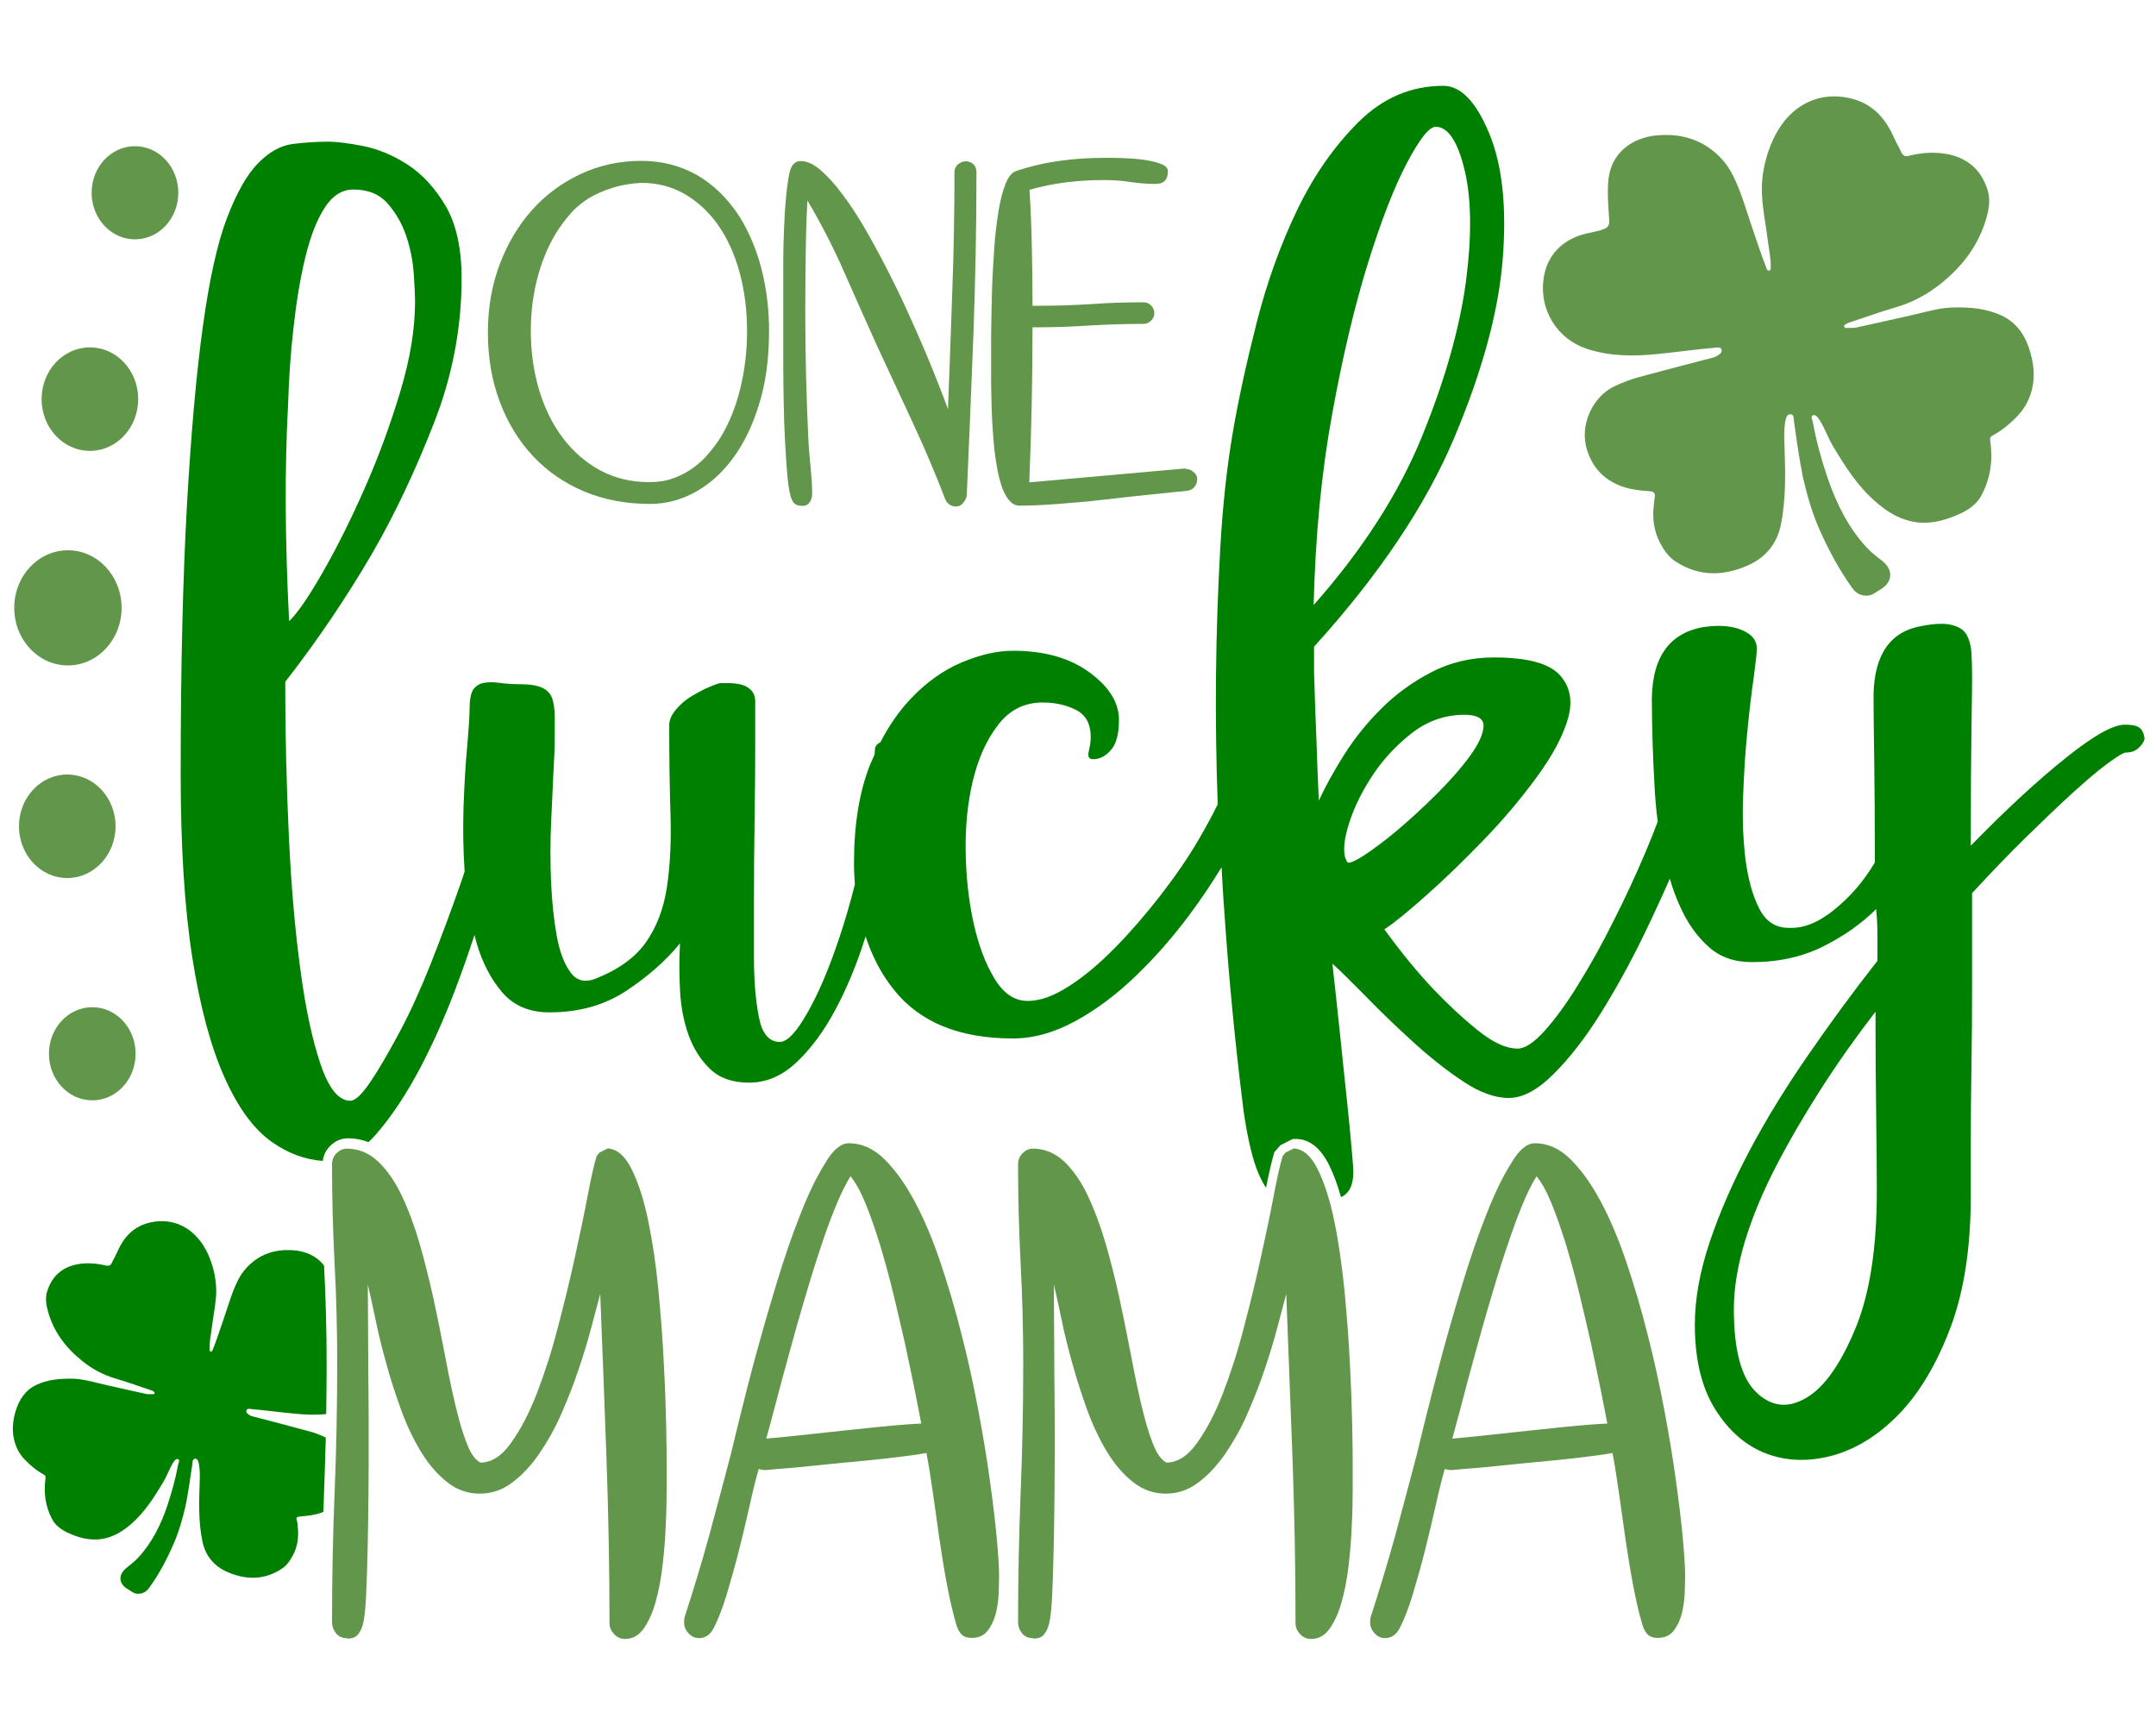
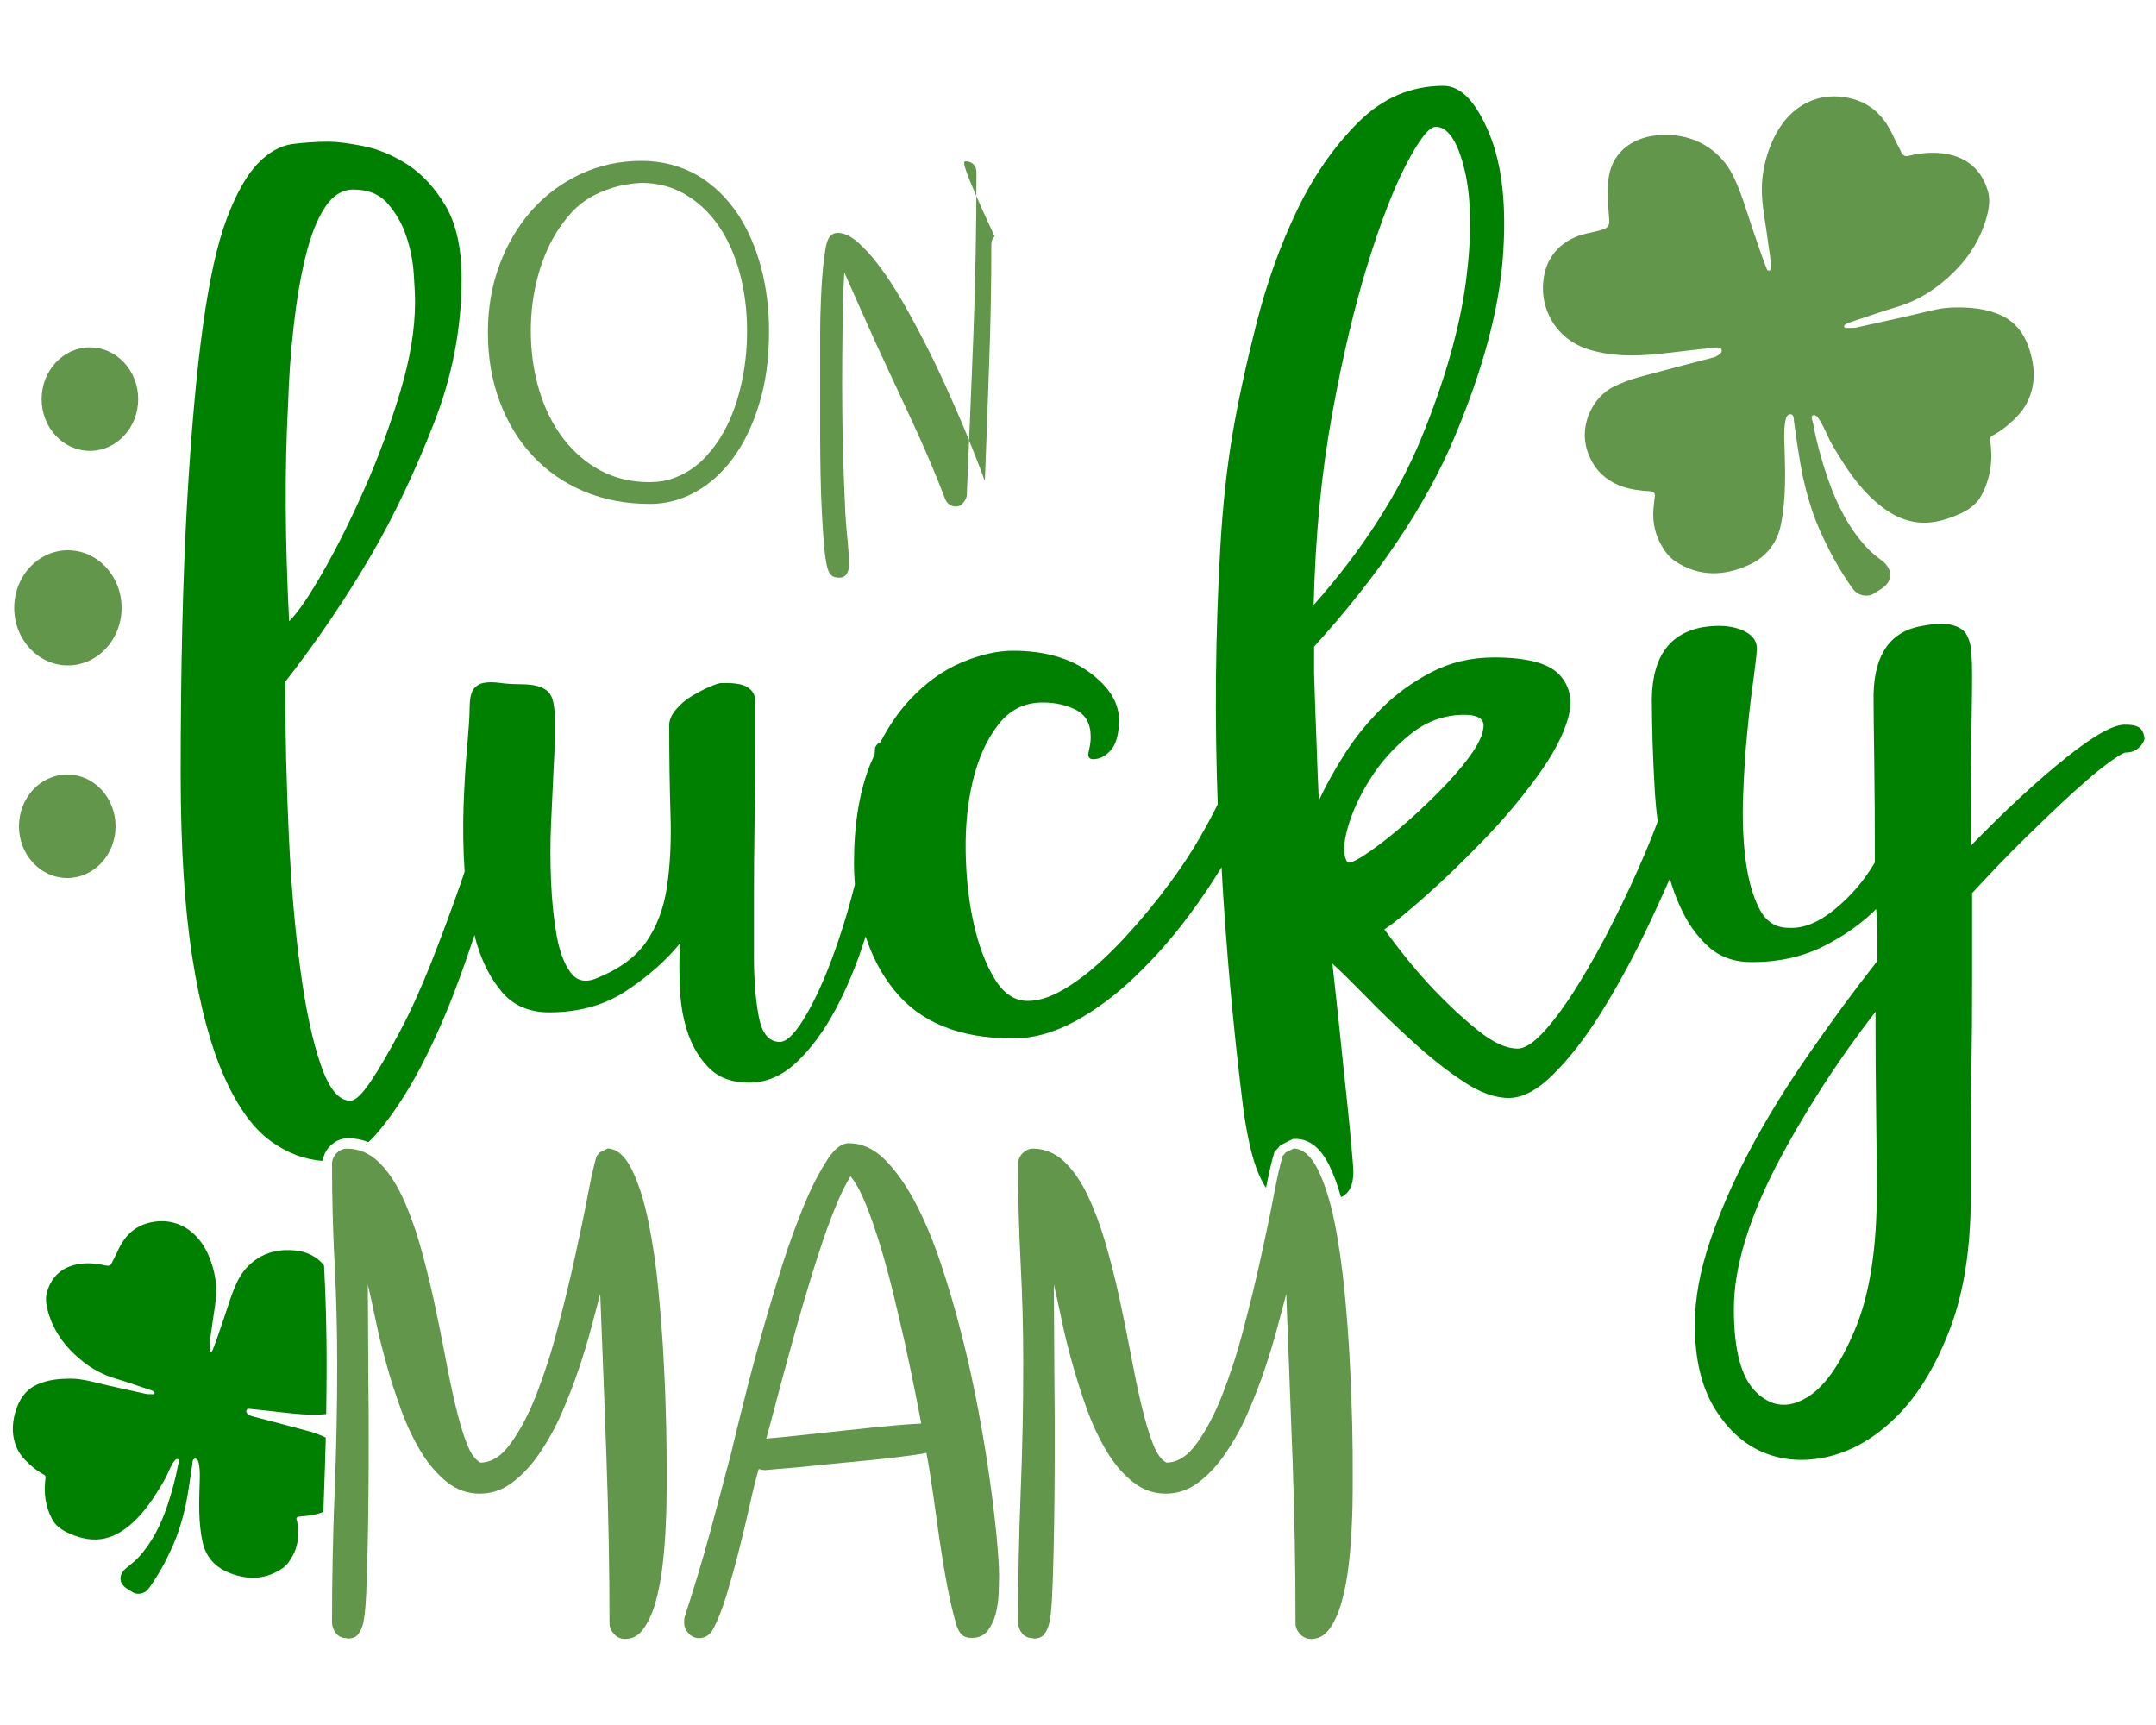
<svg xmlns="http://www.w3.org/2000/svg" version="1.1" id="Layer_1" x="0px" y="0px" viewBox="0 0 1000 800" style="enable-background:new 0 0 1000 800;" xml:space="preserve">
  <style type="text/css"> .st0{fill:#016837;} .st1{fill:#61964B;} .st2{fill:#008045;} .st3{fill:#C31D55;} .st4{fill:#FFFFFF;} .st5{fill:#FED9DC;} .st6{fill:#008001;} .st7{fill:#104D2B;} .st8{fill:#9D1B20;} .st9{fill:#0B4C26;} .st10{fill:#E4A227;} .st11{fill:none;} .st12{fill:#326833;} .st13{fill:#E6E8EA;} .st14{fill:#FEA055;} .st15{fill:#16B353;} .st16{fill:#75BF57;} .st17{fill:#80C143;} .st18{fill:#009B47;} .st19{fill:#492323;} .st20{fill:#252525;} .st21{fill:#127E0A;} .st22{fill:#E0B612;} .st23{fill:#513916;} .st24{fill:#03830D;} .st25{fill:#FFC70B;} .st26{fill:#9C150F;} .st27{fill:#17693E;} .st28{fill:#43AA51;} .st29{fill:#1C8C1C;} .st30{fill:#DD2027;} .st31{fill:#006937;} .st32{fill:#2C874D;} .st33{fill:#FF8422;} .st34{fill:#009F5C;} .st35{fill:#FBFDF2;} .st36{fill:#FBBC1F;} .st37{fill:#CE8A4F;} .st38{fill:#00A900;} .st39{fill:#0B490F;} .st40{fill:#FF81B2;} .st41{fill:#FF36A5;} .st42{fill:#047904;} .st43{fill:#0D5B2F;} .st44{fill:#16A43D;} .st45{fill:#FBA155;} .st46{fill:#37B620;} .st47{fill:#018001;} .st48{fill:#2E8F40;} .st49{fill:#4A7F27;} .st50{fill:#89C63F;} .st51{fill:#93C351;} .st52{fill:#E6C043;} .st53{fill:#006837;} .st54{fill:#485C40;} .st55{fill:#01A523;} .st56{fill:#398549;} .st57{fill:#93BC4E;} .st58{fill:#014B00;} .st59{fill:#E33F86;} .st60{fill-rule:evenodd;clip-rule:evenodd;} .st61{fill:#37B61E;} .st62{fill:#38892C;} .st63{fill:#FED32A;} .st64{fill:#8AC848;} </style>
  <g>
    <path class="st1" d="M836.2,221.1c-1.7-8.5-2.9-17-4.1-25.6c-0.2-1.3,0.1-3.5-1.8-3.4c-1.7,0.1-2,2.1-2.3,3.6 c-0.6,3.8-0.5,7.7-0.3,11.5c0.4,12.1,0.7,24.3-1.7,36.2c-1.7,8.4-6.8,14.8-14.4,18.4c-11.6,5.4-23.4,5.9-34.6-1.5 c-3.1-2.1-5.2-5.1-6.9-8.3c-3-5.6-3.8-11.7-3-17.9c0.1-1.2,0.2-2.3,0.4-3.5c0.4-2.1-0.6-2.7-2.5-2.8c-4.5-0.3-8.9-0.8-13.2-2.4 c-7.9-3-13-8.5-15.6-16.4c-4-12.3,3-25.3,12.5-29.8c3.8-1.8,7.7-3.3,11.8-4.4c11.5-3.1,23-6.1,34.5-9.1c0.3-0.1,0.7-0.2,1-0.4 c1.2-0.8,3-1.6,2.5-3.2c-0.4-1.3-2.2-1-3.5-0.8c-8.8,0.8-17.6,2-26.4,2.9c-11,1.1-22,1.1-32.8-2.5c-13.4-4.5-22.3-18-19.7-33.4 c1.7-10.2,8.9-17.5,19.7-20c2.8-0.6,5.5-1.1,8.2-2.1c2-0.8,2.5-2,2.4-4c-0.4-5.9-0.9-11.7-0.5-17.6c0.9-13.9,11.3-20.7,22.3-21.8 c8.6-0.8,16.8,0.6,24.1,5.5c4.9,3.3,8.7,7.6,11.4,12.9c3.8,7.6,6.1,15.8,8.8,23.8c2.2,6.4,4.3,12.9,6.8,19.3 c0.2,0.6,0.5,1.4,1.3,1.2c0.8-0.2,0.7-1,0.7-1.6c0.1-4.3-0.9-8.5-1.4-12.7c-0.8-6.6-2.2-13.2-2.6-19.8c-0.4-5.8,0.2-11.6,1.7-17.2 c1.8-6.7,4.6-13.1,9-18.5c8-9.6,19.6-13.2,31.8-9.7c9.6,2.8,15.1,9.6,18.9,18.3c0.9,2.1,2.2,4.1,3.1,6.2c0.8,1.8,2,2.2,3.8,1.7 c5.7-1.4,11.5-1.8,17.3-0.8c9.7,1.8,16.1,7.4,19,16.8c1.3,4,0.7,8.3-0.4,12.3c-3.5,12.9-11.2,23-21.5,31.2 c-6.2,4.9-13,8.6-20.7,10.8c-7.4,2.2-14.6,4.8-21.9,7.2c-0.5,0.2-0.9,0.4-1.4,0.7c-0.4,0.3-0.9,0.6-0.6,1.2 c0.2,0.5,0.7,0.5,1.1,0.5c1.5-0.1,3,0.1,4.5-0.2c10.1-2.3,20.2-4.4,30.2-6.8c4.9-1.2,9.7-2.4,14.7-2.5c7.7-0.2,15.4,0.4,22.6,3.8 c7.2,3.4,11.1,9.6,13.2,17c2.3,8,2.3,15.9-1.6,23.5c-2.1,4.1-5.4,7.3-8.9,10.3c-2.2,1.9-4.5,3.4-7,4.8c-1,0.5-1.3,1.1-1.1,2.4 c1.3,8.8,0.2,17.3-4,25.2c-2.1,4.1-5.9,6.8-10.1,8.7c-7.5,3.4-15.4,5.4-23.6,3.2c-5.8-1.5-10.7-4.7-15.2-8.6 c-8.6-7.4-14.5-16.7-20.2-26.3c-2.2-3.8-3.6-7.9-5.9-11.6c-0.8-1.2-1.8-2.9-3.2-2.4c-1.3,0.5-0.2,2.3,0,3.5 c1.6,8.8,4,17.4,6.9,25.9c4.1,11.7,9.5,22.8,18.1,32c2.1,2.3,4.6,4.2,7.1,6.1c5.4,4.3,4.9,10.1-1.2,13.5c-1.7,0.9-3.1,2.4-5.2,2.6 c-3.2,0.3-5.7-0.9-7.5-3.5c-6-8.4-10.8-17.3-15-26.7C840.4,237.6,838.1,229.5,836.2,221.1z" />
    <g>
      <ellipse class="st1" cx="31.5" cy="281.9" rx="24.9" ry="26.7" />
      <ellipse class="st1" cx="41.7" cy="185.1" rx="22.4" ry="24" />
      <ellipse class="st1" cx="31.2" cy="383.2" rx="22.4" ry="24" />
-       <ellipse class="st1" cx="62.6" cy="89.4" rx="20.1" ry="21.6" />
-       <ellipse class="st1" cx="42.8" cy="488.7" rx="20.1" ry="21.6" />
    </g>
    <g>
      <g>
        <path class="st1" d="M342.7,100c4.5,7.1,8,15.2,10.4,24.4c2.4,9.2,3.6,18.9,3.6,29.1c0,12.7-1.5,24-4.6,33.9 c-3,9.9-7.1,18.3-12.2,25.2c-5.1,6.9-11,12.1-17.6,15.7c-6.6,3.6-13.6,5.4-20.8,5.4c-11.1,0-21.3-1.9-30.6-5.8 c-9.2-3.9-17.1-9.3-23.7-16.4c-6.6-7-11.7-15.4-15.4-25.2c-3.7-9.8-5.5-20.5-5.5-32.3c0-11.1,1.8-21.6,5.4-31.2 c3.6-9.7,8.6-18.1,14.9-25.2c6.3-7.1,13.8-12.7,22.5-16.8c8.7-4.1,18.2-6.2,28.3-6.2c9.5,0,18,2.2,25.7,6.5 C330.8,85.5,337.3,91.8,342.7,100z M334.4,202.5c3.9-6.4,6.9-13.9,9-22.5c2.1-8.6,3.1-17.4,3.1-26.5c0-9.8-1.2-18.9-3.5-27.3 c-2.3-8.4-5.6-15.6-9.9-21.8c-4.3-6.1-9.5-10.9-15.5-14.4c-6.1-3.5-12.8-5.2-20.3-5.2c-5.1,0.3-9.6,1.1-13.5,2.4 c-3.9,1.2-7.4,2.8-10.5,4.6c-3,1.9-5.7,4-7.9,6.4c-2.2,2.4-4.1,4.9-5.8,7.3c-4.3,6.3-7.6,13.6-9.9,21.8c-2.3,8.2-3.5,16.9-3.5,26 c0,9.9,1.3,19.1,3.9,27.7c2.6,8.6,6.3,16,11.1,22.3c4.8,6.3,10.6,11.3,17.3,14.9c6.8,3.6,14.3,5.4,22.6,5.4c4.2,0,8-0.6,11.5-1.9 c3.5-1.3,6.6-3,9.3-5c2.7-2,5.1-4.3,7.1-6.8C331.2,207.3,333,204.9,334.4,202.5z" />
-         <path class="st1" d="M447.9,74.8c1.5,0,2.7,0.5,3.6,1.4c1,1,1.4,2.2,1.4,3.6c0,25.1-0.5,50.1-1.4,75.1c-1,25-2,50-3.1,75.1 c-0.1,0.2-0.2,0.5-0.2,0.8c-0.5,1.1-1.1,2.1-1.9,2.9c-0.8,0.8-1.8,1.2-3,1.2c-1,0-2-0.3-2.9-0.9c-0.9-0.6-1.5-1.4-1.9-2.3 c-4.6-12-9.7-24-15.2-35.8c-5.5-11.8-11-23.6-16.4-35.3c-5.1-11.3-10.2-22.7-15.3-34.3c-5.1-11.6-10.8-22.7-17.1-33.3 c-0.5,8.7-0.7,17.3-0.8,25.7c-0.1,8.5-0.2,17.1-0.2,25.7c0,20.2,0.5,40.4,1.5,60.6c0.2,3.9,0.6,7.9,1,12c0.4,4.1,0.7,8,0.7,12 c0,1.2-0.3,2.5-1,3.7c-0.7,1.2-1.8,1.9-3.4,1.9c-1.7,0-2.9-0.3-3.7-1c-0.8-0.7-1.4-1.8-1.9-3.4c-0.7-2.6-1.2-6.2-1.6-10.7 c-0.4-4.6-0.7-9.6-1-15.2c-0.3-5.6-0.5-11.4-0.6-17.5c-0.1-6.1-0.2-12-0.2-17.6c0-5.7,0-10.9,0-15.8c0-4.8,0-8.8,0-11.8 c0-1.7,0-4.4,0-8c0-3.7,0-7.7,0-12.2c0-4.5,0.1-9.2,0.3-14c0.2-4.8,0.4-9.4,0.8-13.7c0.3-4.3,0.8-8,1.3-11.1 c0.5-3.2,1.2-5.2,2.1-6.2c0.9-1.1,2.1-1.7,3.7-1.7c2.8,0,5.8,1.4,9,4.1c3.2,2.8,6.6,6.4,10,11c3.5,4.6,7,9.9,10.5,15.9 c3.5,6,6.9,12.3,10.3,18.9c3.4,6.6,6.6,13.2,9.6,19.8c3,6.6,5.8,12.9,8.3,18.8c2.5,5.9,4.6,11.2,6.4,15.8 c1.8,4.6,3.2,8.2,4.1,10.8c0.7-18.5,1.4-36.8,2-55c0.7-18.2,1-36.6,1-55c0-1.4,0.5-2.5,1.5-3.5C445.4,75.4,446.6,74.8,447.9,74.8 z" />
-         <path class="st1" d="M550.1,217.5c1.2,0,2.4,0.4,3.5,1.4c1.1,0.9,1.7,2,1.7,3.2c0,1.4-0.4,2.6-1.2,3.6c-0.8,1.1-1.9,1.7-3.4,1.9 c-5.6,0.6-11.8,1.2-18.6,1.9c-6.8,0.7-13.7,1.5-20.7,2.3c-7,0.8-13.9,1.4-20.5,1.9c-6.6,0.5-12.7,0.8-18.1,0.8 c-1.9,0-3.6-1-5.1-2.9c-1.5-1.9-2.7-4.5-3.6-7.7c-1-3.2-1.7-6.9-2.3-11c-0.6-4.1-1-8.3-1.3-12.7c-0.3-4.3-0.5-8.6-0.6-12.8 c-0.1-4.2-0.2-8-0.2-11.4v-14.7c0-3.2,0-7.3,0.1-12.4c0.1-5.1,0.2-10.6,0.4-16.5c0.2-5.9,0.6-11.8,1-17.8 c0.4-6,1.1-11.5,1.9-16.5c0.8-5,1.9-9.2,3.2-12.6c1.3-3.4,2.9-5.4,4.8-6.1c6.8-2.3,13.6-3.9,20.5-4.8c6.9-1,14-1.4,21.2-1.4 c1.7,0,4.1,0,7.3,0.1c3.2,0.1,6.4,0.3,9.6,0.7c3.2,0.4,6,1,8.4,1.9c2.4,0.8,3.6,2,3.6,3.5c0,3.9-1.9,5.9-5.7,5.9 c-3.8,0-7.7-0.3-11.7-0.9c-3.9-0.6-7.9-0.9-11.8-0.9c-5.9,0-11.7,0.3-17.6,1c-5.9,0.7-11.7,1.9-17.4,3.5c0.6,9,0.9,18,1.1,26.9 s0.3,17.9,0.3,26.9h3.9c7.9,0,15.8-0.3,23.8-0.8c8-0.6,15.9-0.8,23.8-0.8c1.4,0,2.5,0.5,3.5,1.5s1.5,2.2,1.5,3.5 c0,1.4-0.5,2.5-1.5,3.5c-1,1-2.2,1.5-3.5,1.5c-8.7,0-17.3,0.3-25.8,0.8c-8.6,0.6-17.1,0.8-25.7,0.8c0,24-0.5,48-1.5,71.9 l71.9-6.4H550.1z" />
+         <path class="st1" d="M447.9,74.8c1.5,0,2.7,0.5,3.6,1.4c1,1,1.4,2.2,1.4,3.6c0,25.1-0.5,50.1-1.4,75.1c-1,25-2,50-3.1,75.1 c-0.1,0.2-0.2,0.5-0.2,0.8c-0.5,1.1-1.1,2.1-1.9,2.9c-0.8,0.8-1.8,1.2-3,1.2c-1,0-2-0.3-2.9-0.9c-0.9-0.6-1.5-1.4-1.9-2.3 c-4.6-12-9.7-24-15.2-35.8c-5.5-11.8-11-23.6-16.4-35.3c-5.1-11.3-10.2-22.7-15.3-34.3c-0.5,8.7-0.7,17.3-0.8,25.7c-0.1,8.5-0.2,17.1-0.2,25.7c0,20.2,0.5,40.4,1.5,60.6c0.2,3.9,0.6,7.9,1,12c0.4,4.1,0.7,8,0.7,12 c0,1.2-0.3,2.5-1,3.7c-0.7,1.2-1.8,1.9-3.4,1.9c-1.7,0-2.9-0.3-3.7-1c-0.8-0.7-1.4-1.8-1.9-3.4c-0.7-2.6-1.2-6.2-1.6-10.7 c-0.4-4.6-0.7-9.6-1-15.2c-0.3-5.6-0.5-11.4-0.6-17.5c-0.1-6.1-0.2-12-0.2-17.6c0-5.7,0-10.9,0-15.8c0-4.8,0-8.8,0-11.8 c0-1.7,0-4.4,0-8c0-3.7,0-7.7,0-12.2c0-4.5,0.1-9.2,0.3-14c0.2-4.8,0.4-9.4,0.8-13.7c0.3-4.3,0.8-8,1.3-11.1 c0.5-3.2,1.2-5.2,2.1-6.2c0.9-1.1,2.1-1.7,3.7-1.7c2.8,0,5.8,1.4,9,4.1c3.2,2.8,6.6,6.4,10,11c3.5,4.6,7,9.9,10.5,15.9 c3.5,6,6.9,12.3,10.3,18.9c3.4,6.6,6.6,13.2,9.6,19.8c3,6.6,5.8,12.9,8.3,18.8c2.5,5.9,4.6,11.2,6.4,15.8 c1.8,4.6,3.2,8.2,4.1,10.8c0.7-18.5,1.4-36.8,2-55c0.7-18.2,1-36.6,1-55c0-1.4,0.5-2.5,1.5-3.5C445.4,75.4,446.6,74.8,447.9,74.8 z" />
      </g>
      <g>
        <path class="st1" d="M293,542.3c3.1,6.3,5.7,14.3,7.7,24.1c2,9.7,3.6,20.4,4.7,32.1c1.1,11.7,2,23,2.5,33.9 c0.6,10.9,0.9,20.7,1.1,29.3c0.2,8.6,0.2,14.7,0.2,18.2c0,2.4,0,6,0,10.9c0,4.9-0.1,10.3-0.4,16.2c-0.2,5.9-0.7,12-1.4,18.3 c-0.7,6.3-1.8,12.1-3.2,17.2c-1.4,5.2-3.3,9.4-5.6,12.7c-2.3,3.3-5.2,4.9-8.7,4.9c-1.9,0-3.6-0.7-5-2.2s-2.2-3.1-2.2-5 c0-25.7-0.5-51.2-1.4-76.5s-1.9-50.7-2.9-76.3c-1.1,4.2-2.5,9.3-4.1,15.4c-1.6,6.1-3.6,12.7-5.9,19.5c-2.3,6.9-5,13.7-8,20.6 c-3,6.9-6.5,13-10.3,18.6c-3.8,5.5-8,10-12.6,13.4c-4.5,3.4-9.5,5.1-15,5.1c-5.6,0-10.7-1.8-15.2-5.4c-4.5-3.6-8.6-8.3-12.1-14.1 c-3.5-5.8-6.6-12.3-9.2-19.5c-2.6-7.2-5-14.4-6.9-21.6c-2-7.2-3.7-14-5-20.5c-1.4-6.5-2.5-11.8-3.5-15.9l0.2,34.5 c0,3.2,0,8.1,0.1,14.7c0.1,6.6,0.1,14.1,0.1,22.4c0,8.3,0,17-0.1,26c-0.1,9-0.2,17.6-0.4,25.6c-0.2,8.1-0.4,15.2-0.7,21.3 c-0.3,6.1-0.8,10.4-1.4,12.8c-0.5,1.9-1.2,3.6-2.3,4.9c-1,1.4-2.7,2-4.9,2l-0.5-0.2c-2.1,0-3.7-0.8-4.9-2.3 c-1.2-1.5-1.8-3.2-1.8-5.1c0-20.1,0.4-40.1,1.2-60c0.8-19.9,1.2-39.9,1.2-60c0-15.5-0.4-30.9-1.2-46.2 c-0.8-15.3-1.2-30.7-1.2-46.2c0-1.9,0.7-3.6,2-5c1.4-1.4,3-2.2,4.9-2.2c5.4,0,10.2,2,14.4,5.9c4.1,3.9,7.8,9.1,10.9,15.6 s5.9,13.9,8.3,22.1c2.4,8.3,4.5,16.9,6.5,25.7c1.9,8.9,3.7,17.6,5.3,26.1c1.6,8.5,3.2,16.4,4.9,23.5c1.7,7.1,3.4,13.1,5.3,17.8 c1.8,4.8,4,7.7,6.3,8.9c5.1,0,9.9-3,14.2-9.1c4.4-6.1,8.4-13.7,12-23c3.6-9.3,6.9-19.5,9.8-30.8c3-11.3,5.6-22.1,7.9-32.6 c2.3-10.5,4.3-19.9,5.9-28.4c1.6-8.5,3-14.5,4.1-18.2l1.4-1.7l3.8-1.9C286.2,532.9,289.9,536,293,542.3z" />
        <path class="st1" d="M393.7,530.2c5.9,0,11.4,2.4,16.4,7.3c5,4.9,9.7,11.4,14.1,19.6c4.4,8.2,8.4,17.7,12,28.4 c3.6,10.7,6.9,21.8,9.8,33.4c3,11.6,5.5,23.2,7.7,34.8c2.2,11.7,4,22.5,5.4,32.7c1.4,10.1,2.5,19.1,3.2,26.8 c0.7,7.7,1.1,13.5,1.1,17.4c0,2.2-0.1,5-0.2,8.4c-0.2,3.4-0.6,6.5-1.4,9.6c-0.8,3-2.1,5.6-3.8,7.8c-1.8,2.2-4.2,3.2-7.4,3.2 c-2.1,0-3.6-0.6-4.7-1.7c-1-1.1-1.8-2.6-2.3-4.3c-1.6-5.4-3-11.5-4.3-18.3c-1.3-6.8-2.4-13.8-3.5-21c-1-7.2-2-14.3-3-21.3 c-1-7-2-13.4-3.1-19.2c-0.5,0.2-2.5,0.5-6,1c-3.5,0.5-7.8,1-12.9,1.6c-5.1,0.6-10.7,1.1-16.8,1.7c-6.1,0.6-11.8,1.1-17.1,1.7 c-5.4,0.6-10.1,1-14.1,1.3c-4.1,0.3-6.7,0.6-8,0.7c-0.6,0-1.6-0.2-2.9-0.5c-1.3,4.5-2.7,10.1-4.2,16.9c-1.5,6.8-3.2,13.8-5,21 c-1.8,7.2-3.8,14-5.7,20.5c-2,6.5-4,11.5-5.9,15.2c-1.6,3.2-3.9,4.8-6.9,4.8c-1.9,0-3.6-0.8-4.9-2.3c-1.4-1.5-2-3.2-2-4.9 c0-1.1,0.1-1.9,0.2-2.4c4.1-12.6,7.9-25.2,11.4-37.8c3.4-12.6,6.8-25.4,10.2-38.3c0.8-3.4,2.2-9.3,4.3-17.7 c2.1-8.5,4.5-18,7.4-28.6c2.9-10.6,6.1-21.7,9.6-33.2c3.5-11.5,7.1-22,10.9-31.5c3.7-9.5,7.5-17.3,11.4-23.5 C386.3,533.3,390,530.2,393.7,530.2z M355.4,667.2c1.6-0.2,4.3-0.4,8.3-0.8c3.9-0.4,8.4-0.9,13.4-1.4c5-0.6,10.3-1.1,15.7-1.7 c5.4-0.6,10.5-1.1,15.3-1.6s8.9-0.8,12.5-1.1c3.5-0.2,5.7-0.4,6.7-0.4c-0.8-4.1-1.8-9.5-3.1-15.9c-1.3-6.5-2.8-13.4-4.4-21 c-1.7-7.5-3.5-15.2-5.4-23.1c-1.9-7.9-4-15.4-6.1-22.5c-2.2-7.1-4.4-13.5-6.7-19.2c-2.3-5.7-4.7-10-7.1-13 c-2.2,3.5-4.6,8.3-7.1,14.5c-2.5,6.1-5,13-7.4,20.5c-2.5,7.5-4.9,15.4-7.3,23.6c-2.4,8.2-4.7,16.2-6.8,24.1 c-2.2,7.8-4.1,15.1-5.9,21.9C358.2,656.9,356.7,662.6,355.4,667.2z" />
        <path class="st1" d="M611.2,542.3c3.1,6.3,5.7,14.3,7.7,24.1c2,9.7,3.5,20.4,4.7,32.1c1.1,11.7,2,23,2.5,33.9 c0.6,10.9,0.9,20.7,1.1,29.3c0.2,8.6,0.2,14.7,0.2,18.2c0,2.4,0,6,0,10.9c0,4.9-0.1,10.3-0.4,16.2c-0.2,5.9-0.7,12-1.4,18.3 c-0.7,6.3-1.8,12.1-3.2,17.2c-1.4,5.2-3.3,9.4-5.6,12.7c-2.3,3.3-5.2,4.9-8.7,4.9c-1.9,0-3.6-0.7-5-2.2c-1.4-1.4-2.2-3.1-2.2-5 c0-25.7-0.5-51.2-1.4-76.5c-1-25.3-1.9-50.7-2.9-76.3c-1.1,4.2-2.5,9.3-4.1,15.4c-1.6,6.1-3.6,12.7-5.9,19.5 c-2.3,6.9-5,13.7-8,20.6c-3,6.9-6.5,13-10.3,18.6c-3.8,5.5-8,10-12.6,13.4c-4.5,3.4-9.5,5.1-15,5.1c-5.6,0-10.7-1.8-15.2-5.4 c-4.6-3.6-8.6-8.3-12.1-14.1c-3.5-5.8-6.6-12.3-9.2-19.5c-2.6-7.2-4.9-14.4-6.9-21.6c-2-7.2-3.7-14-5-20.5 c-1.4-6.5-2.5-11.8-3.5-15.9l0.2,34.5c0,3.2,0,8.1,0.1,14.7c0.1,6.6,0.1,14.1,0.1,22.4c0,8.3,0,17-0.1,26 c-0.1,9-0.2,17.6-0.4,25.6c-0.2,8.1-0.4,15.2-0.7,21.3c-0.3,6.1-0.8,10.4-1.4,12.8c-0.5,1.9-1.2,3.6-2.3,4.9c-1,1.4-2.7,2-4.9,2 l-0.5-0.2c-2.1,0-3.7-0.8-4.9-2.3c-1.2-1.5-1.8-3.2-1.8-5.1c0-20.1,0.4-40.1,1.2-60c0.8-19.9,1.2-39.9,1.2-60 c0-15.5-0.4-30.9-1.2-46.2c-0.8-15.3-1.2-30.7-1.2-46.2c0-1.9,0.7-3.6,2-5c1.4-1.4,3-2.2,4.9-2.2c5.4,0,10.2,2,14.4,5.9 c4.1,3.9,7.8,9.1,10.9,15.6s5.9,13.9,8.3,22.1c2.4,8.3,4.6,16.9,6.5,25.7c1.9,8.9,3.7,17.6,5.3,26.1c1.6,8.5,3.2,16.4,4.9,23.5 c1.7,7.1,3.4,13.1,5.3,17.8c1.8,4.8,4,7.7,6.3,8.9c5.1,0,9.9-3,14.2-9.1c4.4-6.1,8.4-13.7,12-23c3.6-9.3,6.9-19.5,9.8-30.8 c3-11.3,5.6-22.1,7.9-32.6c2.3-10.5,4.3-19.9,5.9-28.4c1.6-8.5,3-14.5,4.1-18.2l1.4-1.7l3.8-1.9 C604.4,532.9,608.1,536,611.2,542.3z" />
-         <path class="st1" d="M711.9,530.2c5.9,0,11.4,2.4,16.4,7.3c5,4.9,9.7,11.4,14.1,19.6c4.4,8.2,8.4,17.7,12,28.4 c3.6,10.7,6.9,21.8,9.8,33.4c3,11.6,5.5,23.2,7.7,34.8c2.2,11.7,4,22.5,5.4,32.7c1.4,10.1,2.5,19.1,3.2,26.8 c0.7,7.7,1.1,13.5,1.1,17.4c0,2.2-0.1,5-0.2,8.4c-0.2,3.4-0.6,6.5-1.4,9.6c-0.8,3-2.1,5.6-3.8,7.8c-1.8,2.2-4.2,3.2-7.4,3.2 c-2.1,0-3.6-0.6-4.7-1.7c-1-1.1-1.8-2.6-2.3-4.3c-1.6-5.4-3-11.5-4.3-18.3c-1.3-6.8-2.4-13.8-3.5-21c-1-7.2-2-14.3-3-21.3 c-1-7-2-13.4-3.1-19.2c-0.5,0.2-2.5,0.5-6,1c-3.5,0.5-7.8,1-12.9,1.6c-5.1,0.6-10.7,1.1-16.8,1.7c-6.1,0.6-11.8,1.1-17.1,1.7 c-5.4,0.6-10.1,1-14.1,1.3c-4.1,0.3-6.7,0.6-8,0.7c-0.6,0-1.6-0.2-2.9-0.5c-1.3,4.5-2.7,10.1-4.2,16.9c-1.5,6.8-3.2,13.8-5,21 c-1.8,7.2-3.8,14-5.7,20.5c-2,6.5-4,11.5-5.9,15.2c-1.6,3.2-3.9,4.8-6.9,4.8c-1.9,0-3.6-0.8-4.9-2.3c-1.4-1.5-2-3.2-2-4.9 c0-1.1,0.1-1.9,0.2-2.4c4.1-12.6,7.9-25.2,11.4-37.8c3.4-12.6,6.8-25.4,10.2-38.3c0.8-3.4,2.2-9.3,4.3-17.7 c2.1-8.5,4.6-18,7.4-28.6c2.9-10.6,6.1-21.7,9.6-33.2c3.5-11.5,7.1-22,10.9-31.5c3.7-9.5,7.5-17.3,11.4-23.5 C704.5,533.3,708.2,530.2,711.9,530.2z M673.6,667.2c1.6-0.2,4.3-0.4,8.3-0.8c3.9-0.4,8.4-0.9,13.4-1.4c5-0.6,10.3-1.1,15.7-1.7 c5.4-0.6,10.5-1.1,15.3-1.6s8.9-0.8,12.5-1.1c3.5-0.2,5.7-0.4,6.7-0.4c-0.8-4.1-1.8-9.5-3.1-15.9c-1.3-6.5-2.8-13.4-4.4-21 c-1.7-7.5-3.5-15.2-5.4-23.1c-1.9-7.9-4-15.4-6.1-22.5c-2.2-7.1-4.4-13.5-6.7-19.2c-2.3-5.7-4.7-10-7.1-13 c-2.2,3.5-4.6,8.3-7.1,14.5c-2.5,6.1-4.9,13-7.4,20.5c-2.5,7.5-4.9,15.4-7.3,23.6c-2.4,8.2-4.7,16.2-6.8,24.1 c-2.2,7.8-4.1,15.1-5.9,21.9C676.4,656.9,674.9,662.6,673.6,667.2z" />
      </g>
      <path class="st6" d="M993,338.1c-1.1-1.3-3.4-2-6.9-2c-5.3-0.4-14.6,4.7-27.7,15.2c-13.2,10.5-27.9,24.1-44.3,40.9 c0-22.5,0.1-40.2,0.3-53.2c0.2-13,0.3-21.3,0.3-25.2c0-3.8-0.1-7.4-0.3-10.9c-0.2-3.4-1-6.3-2.3-8.6c-1.3-2.3-3.8-3.8-7.4-4.6 c-3.6-0.8-8.9-0.4-15.7,1.1c-13.7,3.4-20.4,14.9-20,34.3c0,4.2,0.1,13.2,0.3,26.9c0.2,13.7,0.3,29.7,0.3,48 c-5,8.4-11.1,15.6-18.6,21.7c-7.4,6.1-14.6,9-21.4,8.6c-6.1,0-10.7-3-13.7-9.1c-3.1-6.1-5.1-13.6-6.3-22.6 c-1.1-9-1.5-18.8-1.1-29.4c0.4-10.7,1-20.8,2-30.3c0.9-9.5,1.9-17.7,2.9-24.6c0.9-6.9,1.4-11.1,1.4-12.6c0.4-4.2-1.8-7.3-6.6-9.4 c-4.8-2.1-11-2.6-18.6-1.4c-16.4,3.1-24.2,15.4-23.4,37.2c0,3.4,0.1,8.8,0.3,16c0.2,7.2,0.6,15.3,1.1,24c0.3,4.3,0.7,8.6,1.3,12.9 c-1.7,4.6-3.7,9.5-5.8,14.5c-4.4,10.3-9.2,20.8-14.6,31.4c-5.3,10.7-10.8,20.5-16.3,29.4c-5.5,9-10.8,16.2-15.7,21.7 c-5,5.5-9.1,8.3-12.6,8.3c-5.3,0-11.5-2.8-18.6-8.6c-7.1-5.7-13.8-12-20.3-18.8c-7.6-8-15.2-17.3-22.9-27.9 c4.6-3,11.2-8.4,19.7-16c8.6-7.6,17.3-16.1,26.3-25.4c9-9.3,17.2-19,24.6-29.1c7.4-10.1,12.3-19.2,14.6-27.4 c2.3-8.2,0.9-14.9-4-20.2c-5-5.3-15.1-8-30.3-8c-10.7,0-20.4,2.3-29.2,6.9c-8.8,4.6-16.5,10.2-23.2,16.9 c-6.7,6.7-12.4,13.8-17.2,21.4c-4.8,7.6-8.7,14.7-11.7,21.2c-0.4-8.8-0.8-18.1-1.1-28c-0.4-9.9-0.8-20.4-1.1-31.4v-12 c30.1-33.2,51.7-65.4,64.9-96.6c13.2-31.3,20.7-59,22.6-83.2c1.9-24.2-0.2-43.6-6.3-58.3c-6.1-14.7-13.2-22-21.2-22 c-14.9,0-27.9,5.5-39.2,16.6c-11.2,11.1-20.8,24.7-28.6,40.9c-7.8,16.2-14.1,33.7-18.9,52.6c-4.8,18.9-8.5,35.9-11.1,51.2 c-2.7,16-4.6,33.6-5.7,52.9c-1.1,19.3-1.8,39.1-2,59.5c-0.2,19.9,0.1,39.7,0.8,59.5c-2.5,5.2-5.5,10.6-8.8,16.3 c-5.1,8.8-11.2,17.5-18,26.3c-6.9,8.8-13.8,16.8-20.9,24c-7.1,7.2-14.1,13.2-21.2,17.7c-7.1,4.6-13.4,6.9-19.2,6.9 c-6.1,0-11.2-3.4-15.4-10.3c-4.2-6.9-7.4-15.4-9.7-25.7c-2.3-10.3-3.5-21.3-3.7-33.2c-0.2-11.8,0.9-22.9,3.4-33.2 c2.5-10.3,6.4-18.9,11.7-25.7c5.3-6.9,12.2-10.3,20.6-10.3c5.7,0,10.9,1.1,15.4,3.4c4.6,2.3,6.9,6.5,6.9,12.6 c0,1.9-0.3,4.1-0.9,6.6c-0.6,2.5,0.1,3.7,2,3.7c3,0,5.8-1.4,8.3-4.3c2.5-2.9,3.7-7.5,3.7-14c0-8-4.6-15.3-13.7-22 c-9.2-6.7-21-10-35.5-10c-7.2,0-15.2,1.8-23.7,5.4c-8.6,3.6-16.6,9.3-24,17.2c-5.2,5.5-9.8,12.2-13.8,19.9 c-0.3,0.1-0.5,0.2-0.8,0.4c-1.1,0.8-1.7,1.7-1.7,2.9c0,0.7-0.1,1.4-0.1,2.2c-0.7,1.7-1.5,3.3-2.2,5c-4.9,12.4-7.4,27.5-7.4,45.5 c0,3.4,0.2,6.7,0.4,9.9c-2.2,8.7-4.6,17-7.3,25c-4.6,13.7-9.4,25.2-14.6,34.3c-5.1,9.1-9.4,13.7-12.9,13.7c-5,0-8.2-3.8-9.7-11.4 c-1.5-7.6-2.3-17-2.3-28c0-5.7,0-14.6,0-26.6s0.1-24.4,0.3-37.2c0.2-12.8,0.3-24.5,0.3-35.2c0-10.7,0-17.2,0-19.4 c0-2.3-0.7-4.1-2-5.4c-1.3-1.3-3-2.2-4.9-2.6c-1.9-0.4-3.7-0.6-5.4-0.6c-1.7,0-3,0-3.7,0c-0.8,0-2.5,0.6-5.1,1.7 c-2.7,1.1-5.4,2.6-8.3,4.3c-2.9,1.7-5.3,3.8-7.4,6.3c-2.1,2.5-3.1,4.9-3.1,7.1c0,15.3,0.2,29.2,0.6,41.7 c0.4,12.6-0.2,23.8-1.7,33.7c-1.5,9.9-4.8,18.4-9.7,25.4c-5,7.1-12.8,12.7-23.4,16.9c-5,1.9-8.9,0.9-11.7-3.1 c-2.9-4-5-9.6-6.3-16.9c-1.3-7.2-2.2-15.5-2.6-24.9c-0.4-9.3-0.4-18.4,0-27.2c0.4-8.8,0.8-16.7,1.1-23.7 c0.4-7.1,0.6-11.9,0.6-14.6c0-4.2,0-7.9,0-11.1c0-3.2-0.4-6-1.1-8.3c-0.8-2.3-2.3-4-4.6-5.1c-2.3-1.1-5.9-1.7-10.9-1.7 c-3.1,0-6-0.2-8.9-0.6c-2.9-0.4-5.3-0.4-7.4,0c-2.1,0.4-3.7,1.4-4.9,3.1c-1.1,1.7-1.7,4.7-1.7,8.9c0,3.4-0.4,9.2-1.1,17.4 c-0.8,8.2-1.3,17.5-1.7,28c-0.3,9.7-0.2,19.8,0.5,30.1c-0.7,2.2-1.4,4.3-2.2,6.5c-4.2,12-8.7,24-13.4,36c-4.8,12-9.6,22.7-14.6,32 c-5,9.3-9.4,17-13.4,22.9c-4,5.9-7.1,8.9-9.4,8.9c-5.3,0-9.9-5.5-13.7-16.6c-3.8-11.1-7-25.6-9.4-43.7c-2.5-18.1-4.3-38.8-5.4-62 c-1.1-23.2-1.7-47.3-1.7-72c14.9-19.1,28.4-39.1,40.6-60c10.3-17.9,19.7-37.8,28.3-59.8c8.6-21.9,12.9-44.3,12.9-67.2 c0-14.1-2.5-25.3-7.4-33.7c-5-8.4-10.9-14.8-17.7-19.2c-6.9-4.4-13.7-7.2-20.6-8.6c-6.9-1.3-12.2-2-16-2c-5.7,0-11.3,0.4-16.9,1.1 c-5.5,0.8-10.9,3.8-16,9.1c-5.1,5.3-9.9,13.8-14.3,25.4c-4.4,11.6-8.1,28.3-11.1,50c-3,21.7-5.5,49.5-7.4,83.2 c-1.9,33.7-2.9,75.2-2.9,124.4c0,33.9,1.8,62.3,5.4,85.2c3.6,22.9,8.6,41.4,14.9,55.5c6.3,14.1,13.6,24.1,22,30 c7.5,5.3,15.4,8.2,23.6,8.8c0.3-2.5,1.4-4.9,3.3-6.8c2.3-2.4,5.2-3.7,8.5-3.7c3.3,0,6.4,0.6,9.4,1.8c1.1-1,2.2-2.2,3.3-3.4 c7.2-8.2,14.2-18.7,20.9-31.4c6.7-12.8,12.8-26.8,18.3-42c2.4-6.5,4.6-13,6.7-19.3c0.3,1.3,0.6,2.6,1,3.9 c2.7,9.1,6.7,16.8,12,22.9c5.3,6.1,12.6,9.1,21.7,9.1c13.7,0,25.6-3.3,35.7-10c10.1-6.7,18.4-14,24.9-22c-0.4,6.9-0.4,14.1,0,21.7 c0.4,7.6,1.7,14.6,4,20.9c2.3,6.3,5.6,11.5,10,15.7c4.4,4.2,10.4,6.3,18,6.3c8,0,15.3-3.1,22-9.4c6.7-6.3,12.7-14.4,18-24.3 c5.3-9.9,9.9-20.9,13.7-32.9c0.1-0.4,0.2-0.8,0.4-1.2c3,9.2,7.3,17.5,13.1,24.7c12,15.1,30.4,22.6,55.2,22.6 c9.5,0,19.2-2.7,28.9-8c9.7-5.3,19.1-12.3,28-20.9c9-8.6,17.2-18,24.9-28.3c5.6-7.5,10.5-14.9,15-22.2c0.5,10.2,1.2,20.1,1.9,29.6 c1.3,17.9,2.8,34.1,4.3,48.6c1.5,14.5,2.9,26.1,4,34.9c1.9,13,4.2,22.6,6.9,28.9c1.1,2.6,2.3,4.8,3.5,6.7 c1.4-7.1,2.6-12.2,3.6-15.6l0.3-1l2.8-3.2l5.8-2.9h1.2c6.4,0,11.6,4.1,15.6,12.2l0,0c2.1,4.2,3.9,9.2,5.5,14.8 c1.1-0.5,1.9-1.1,2.6-1.8c2.1-2.1,3.1-5.4,3.1-10c0-1.5-0.3-5.5-0.9-12c-0.6-6.5-1.3-14.3-2.3-23.4c-1-9.1-2-19.1-3.1-29.7 c-1.1-10.7-2.3-21.2-3.4-31.4c3.8,3.4,9,8.6,15.7,15.4c6.7,6.9,13.9,13.8,21.7,20.9c7.8,7.1,15.5,13.2,23.2,18.3 c7.6,5.1,14.7,7.7,21.2,7.7c6.5,0,13.4-3.7,20.9-11.2c7.4-7.4,14.7-16.8,21.7-28c7-11.2,13.8-23.5,20.3-36.9 c4.3-8.9,8.2-17.4,11.8-25.6c1.3,4.5,2.9,8.9,4.8,13c3.4,7.6,7.8,13.8,13.2,18.6c5.3,4.8,12,7.1,20,7.1c12.6,0,23.7-2.5,33.4-7.4 c9.7-4.9,17.8-10.7,24.3-17.2c0.4,4.2,0.6,8.2,0.6,12c0,3.8,0,7.8,0,12c-11.1,14.1-21.7,28.6-32,43.5 c-10.3,14.9-19.4,29.6-27.2,44.3c-7.8,14.7-14,28.9-18.6,42.6c-4.6,13.7-6.9,26.5-6.9,38.3c0,16,3.1,29.1,9.4,39.2 c6.3,10.1,14.2,17,23.7,20.6c9.5,3.6,19.8,3.9,30.9,0.9c11.1-3.1,21.3-9.5,30.9-19.4c9.5-9.9,17.4-23.3,23.7-40 c6.3-16.8,9.4-37.2,9.4-61.2c0-6.5,0-14.9,0-25.2c0-10.3,0.1-21.6,0.3-34c0.2-12.4,0.3-25.5,0.3-39.5c0-13.9,0-27.7,0-41.5 c8.8-9.5,17.2-18.3,25.4-26.3c8.2-8,15.4-14.9,21.7-20.6c6.3-5.7,11.6-10.2,16-13.4c4.4-3.2,7.1-4.9,8.3-4.9c2.3,0,4.2-0.7,5.7-2 c1.5-1.3,2.5-2.8,2.9-4.3C994.5,340.9,994.1,339.4,993,338.1z M617.9,192c4.9-27.1,10.5-50.4,16.6-70c6.1-19.6,12.1-35.1,18-46.3 c5.9-11.2,10.4-16.9,13.4-16.9c5.7,0,10.2,6.7,13.4,20c3.2,13.3,3.4,30.7,0.6,52c-2.9,21.4-9.6,45.2-20.3,71.5 c-10.7,26.3-27.4,52.4-50.3,78.3C610.1,248.6,612.9,219.1,617.9,192z M133.6,188c0.4-12.6,1.2-24.8,2.6-36.6 c1.3-11.8,3.1-22.5,5.4-32c2.3-9.5,5.2-17.2,8.9-22.9c3.6-5.7,8.1-8.6,13.4-8.6c6.9,0,12.2,2.2,16,6.6c3.8,4.4,6.7,9.4,8.6,15.2 c1.9,5.7,3,11.4,3.4,17.2c0.4,5.7,0.6,10.1,0.6,13.2c0,12.6-2.3,26.5-6.9,41.7c-4.6,15.3-10,30-16.3,44.3 c-6.3,14.3-12.7,27.2-19.2,38.6c-6.5,11.4-11.8,19.3-16,23.4C132.2,250.7,132,217.4,133.6,188z M632.2,397 c-4.6,2.9-7.1,3.7-7.4,2.6c-1.9-3-1.8-8.3,0.3-15.7c2.1-7.4,5.6-15.1,10.6-22.9c4.9-7.8,11.2-14.7,18.6-20.6 c7.4-5.9,15.7-8.9,24.9-8.9c6.1,0,9.1,1.8,8.9,5.4c-0.2,3.6-2.3,8.2-6.3,13.7c-4,5.5-9.1,11.3-15.2,17.4 c-6.1,6.1-12.2,11.7-18.3,16.9C642.1,390.1,636.7,394.1,632.2,397z M860.3,616.8c-6.9,16.4-14.5,27-22.9,31.7 c-8.4,4.8-16,3.8-22.9-2.9c-6.9-6.7-10.3-19.5-10.3-38.6c0-9.5,1.7-19.9,5.1-31.2c3.4-11.2,8.2-22.8,14.3-34.6 c6.1-11.8,13.1-23.8,20.9-36c7.8-12.2,16.3-24.2,25.4-36c0,17.2,0.1,33,0.3,47.5c0.2,14.5,0.3,26.1,0.3,34.9 C870.6,578.7,867.2,600.5,860.3,616.8z" />
    </g>
    <path class="st6" d="M139.2,703.3c3.3-0.3,6.7-0.6,9.9-1.8c0.3-0.1,0.6-0.2,0.9-0.4c0.1-3,0.2-5.9,0.3-8.9c0.3-8.4,0.6-17,0.8-25.5 c-2.7-1.3-5.5-2.4-8.4-3.1c-8.6-2.3-17.2-4.6-25.8-6.8c-0.3-0.1-0.5-0.1-0.8-0.3c-0.9-0.6-2.2-1.2-1.8-2.4c0.3-1,1.6-0.7,2.6-0.6 c6.6,0.6,13.2,1.5,19.7,2.1c4.9,0.5,9.8,0.7,14.7,0.2c0.1-7.8,0.2-15.6,0.2-23.3c0-15.2-0.4-30.5-1.2-45.6c-3.2-4.2-8.2-6.5-13.4-7 c-6.5-0.6-12.6,0.4-18,4.1c-3.6,2.5-6.5,5.7-8.5,9.7c-2.9,5.7-4.5,11.8-6.6,17.8c-1.7,4.8-3.2,9.7-5.1,14.4c-0.2,0.5-0.4,1-1,0.9 c-0.6-0.1-0.5-0.7-0.5-1.2c-0.1-3.2,0.6-6.4,1-9.5c0.6-5,1.6-9.9,2-14.8c0.3-4.3-0.2-8.7-1.3-12.9c-1.4-5-3.4-9.8-6.8-13.8 c-6-7.2-14.7-9.9-23.8-7.3c-7.2,2.1-11.3,7.2-14.1,13.7c-0.7,1.6-1.6,3.1-2.3,4.6c-0.6,1.4-1.5,1.6-2.9,1.3 c-4.3-1-8.6-1.4-12.9-0.6c-7.3,1.3-12,5.6-14.2,12.5c-1,3-0.5,6.2,0.3,9.2c2.6,9.6,8.4,17.2,16.1,23.3c4.6,3.7,9.7,6.4,15.5,8.1 c5.5,1.6,10.9,3.6,16.4,5.4c0.4,0.1,0.7,0.3,1,0.5c0.3,0.2,0.6,0.5,0.5,0.9c-0.1,0.4-0.5,0.4-0.8,0.4c-1.1-0.1-2.3,0.1-3.4-0.2 c-7.5-1.7-15.1-3.3-22.6-5.1c-3.6-0.9-7.3-1.8-11-1.9c-5.8-0.1-11.6,0.3-16.9,2.8c-5.4,2.5-8.3,7.2-9.9,12.7 c-1.7,6-1.7,11.9,1.2,17.6c1.6,3.1,4.1,5.5,6.7,7.7c1.6,1.4,3.4,2.6,5.2,3.6c0.8,0.4,1,0.8,0.9,1.8c-0.9,6.6-0.1,12.9,3,18.8 c1.6,3.1,4.4,5.1,7.5,6.5c5.6,2.6,11.5,4,17.7,2.4c4.3-1.1,8-3.5,11.4-6.4c6.4-5.5,10.8-12.5,15.1-19.7c1.7-2.8,2.7-5.9,4.4-8.7 c0.6-0.9,1.4-2.2,2.4-1.8c1,0.4,0.2,1.7,0,2.6c-1.2,6.6-3,13-5.1,19.3c-3,8.8-7.1,17-13.5,23.9c-1.6,1.7-3.5,3.1-5.3,4.6 c-4.1,3.3-3.7,7.6,0.9,10.1c1.3,0.7,2.3,1.8,3.9,1.9c2.4,0.2,4.2-0.7,5.6-2.6c4.5-6.2,8.1-12.9,11.2-20c2.6-5.9,4.4-12,5.8-18.3 c1.3-6.3,2.1-12.7,3.1-19.1c0.1-1,0-2.6,1.4-2.6c1.2,0,1.5,1.6,1.7,2.7c0.5,2.8,0.4,5.7,0.3,8.6c-0.3,9.1-0.6,18.1,1.3,27.1 c1.3,6.3,5.1,11.1,10.8,13.8c8.7,4,17.5,4.4,25.9-1.1c2.4-1.5,3.9-3.8,5.2-6.2c2.3-4.2,2.8-8.7,2.3-13.4c-0.1-0.9-0.1-1.7-0.3-2.6 C137,703.8,137.8,703.4,139.2,703.3z" />
  </g>
</svg>